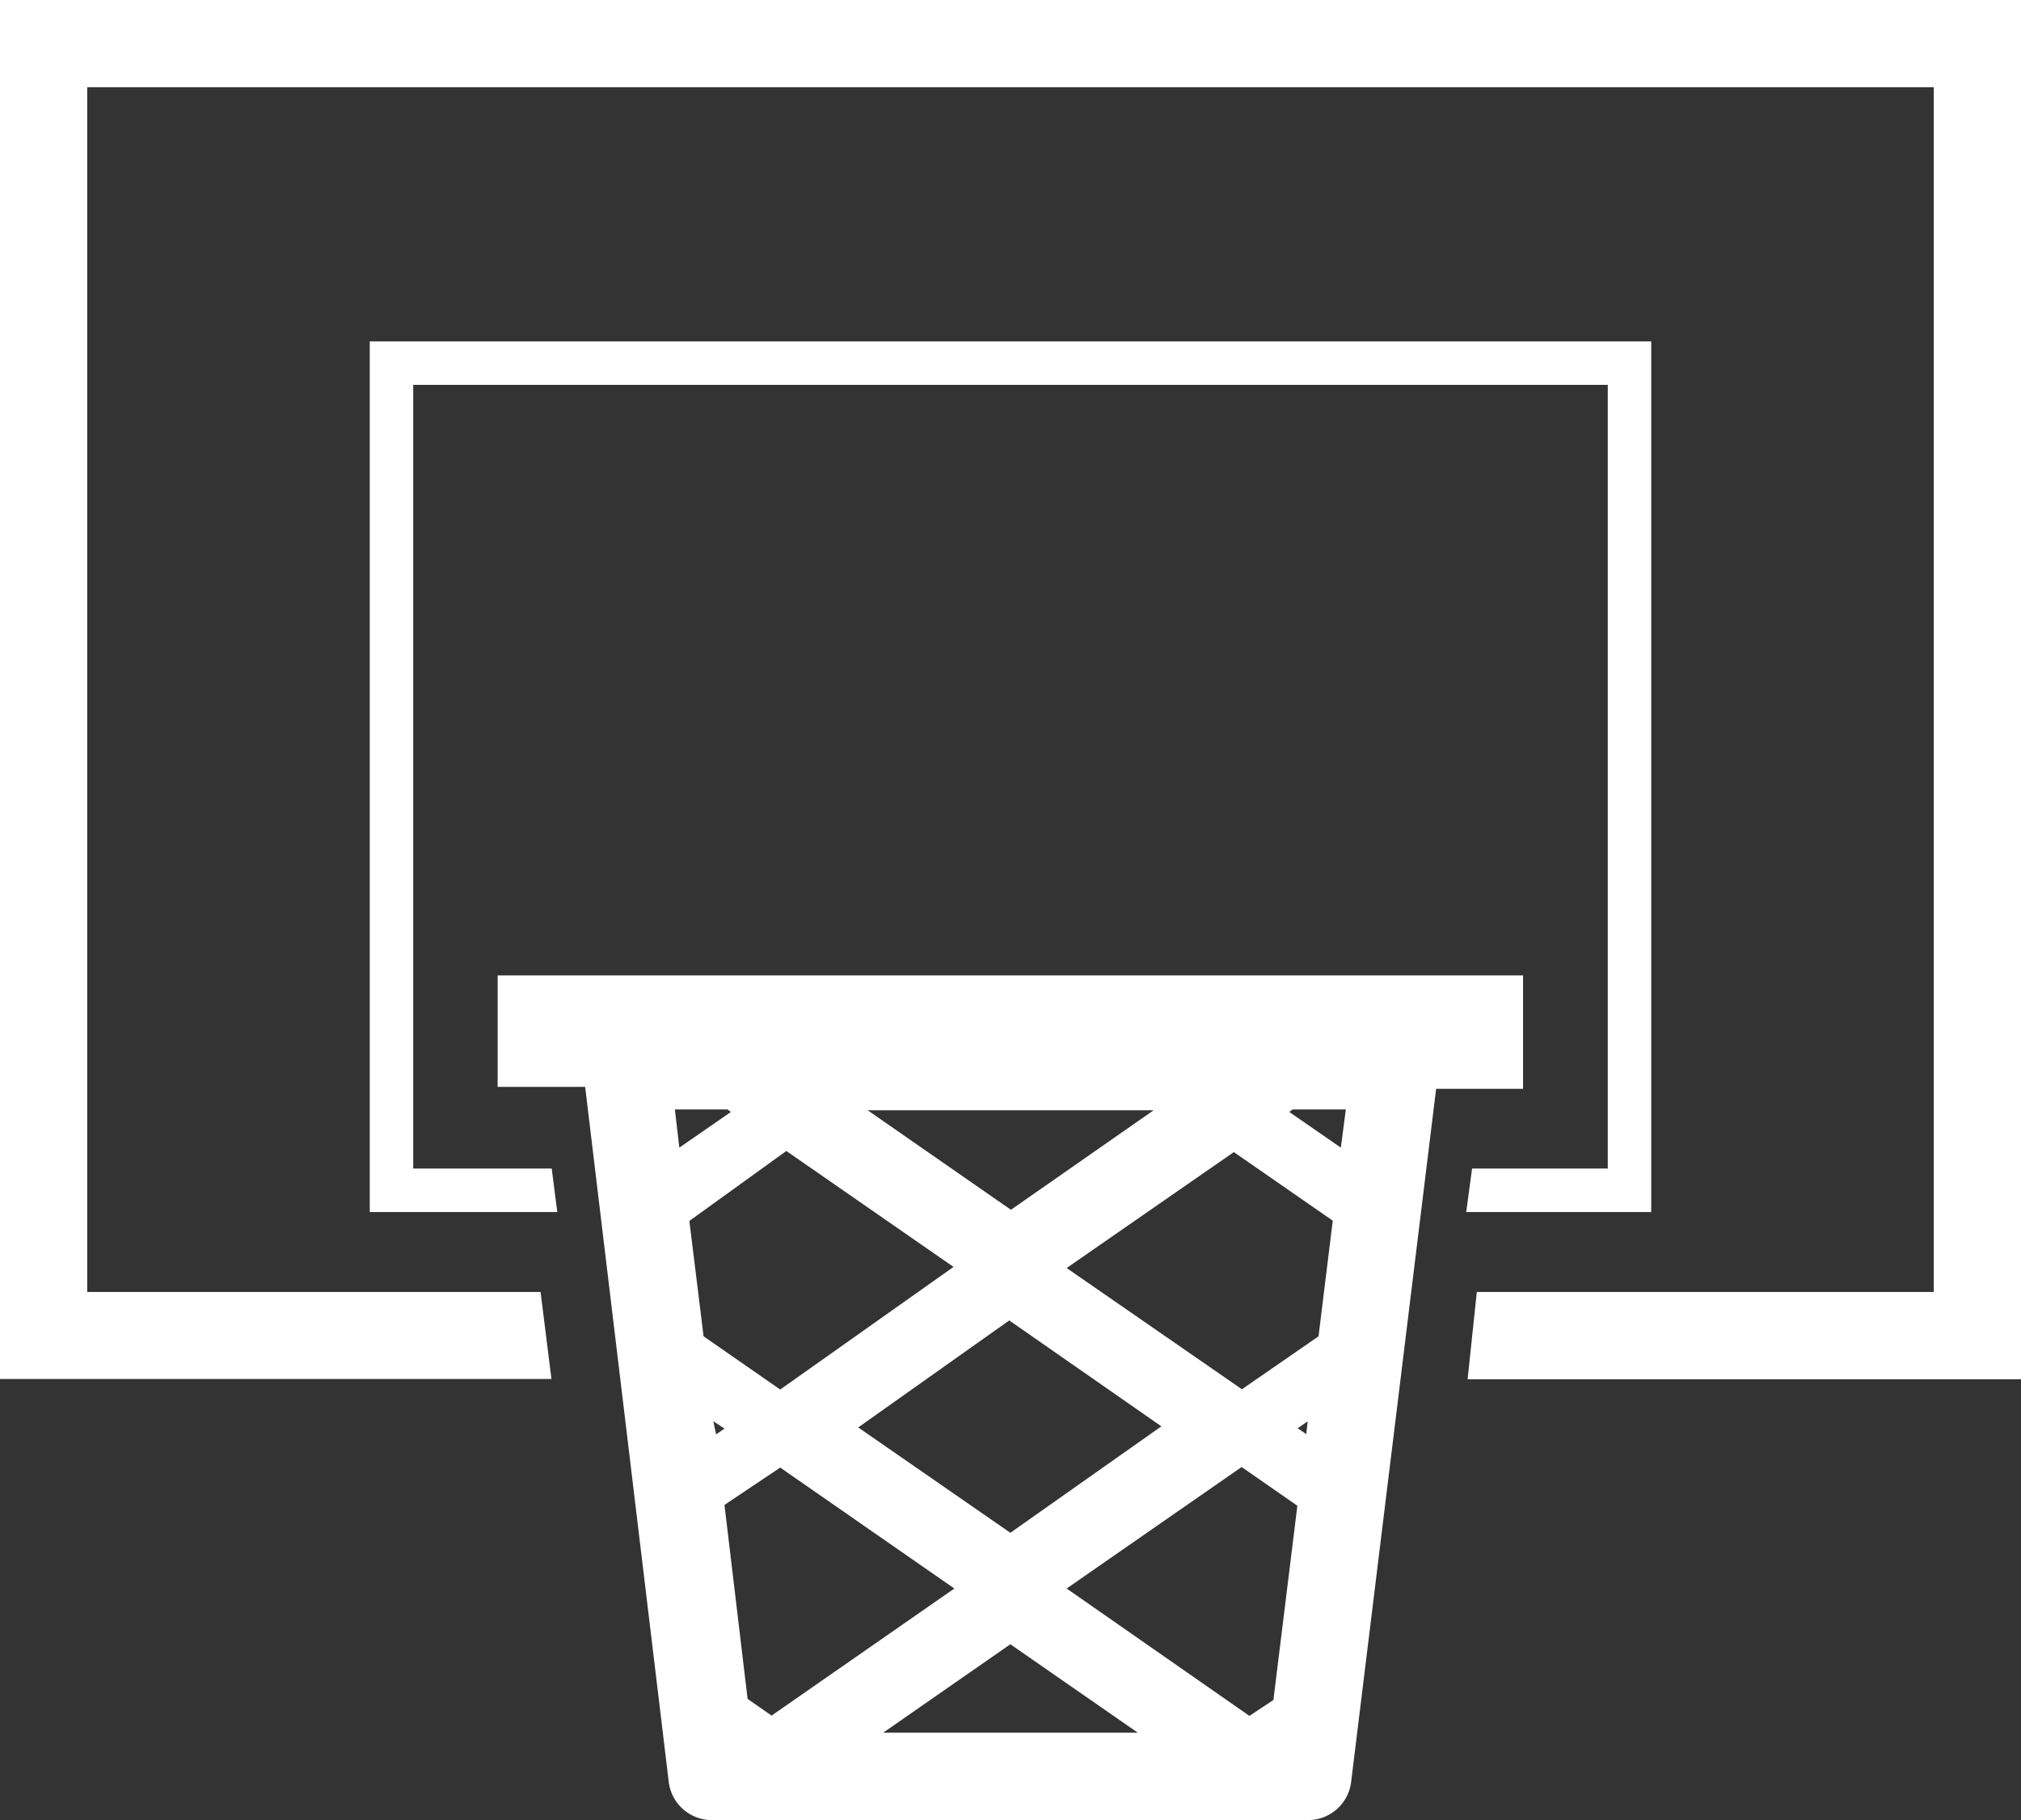
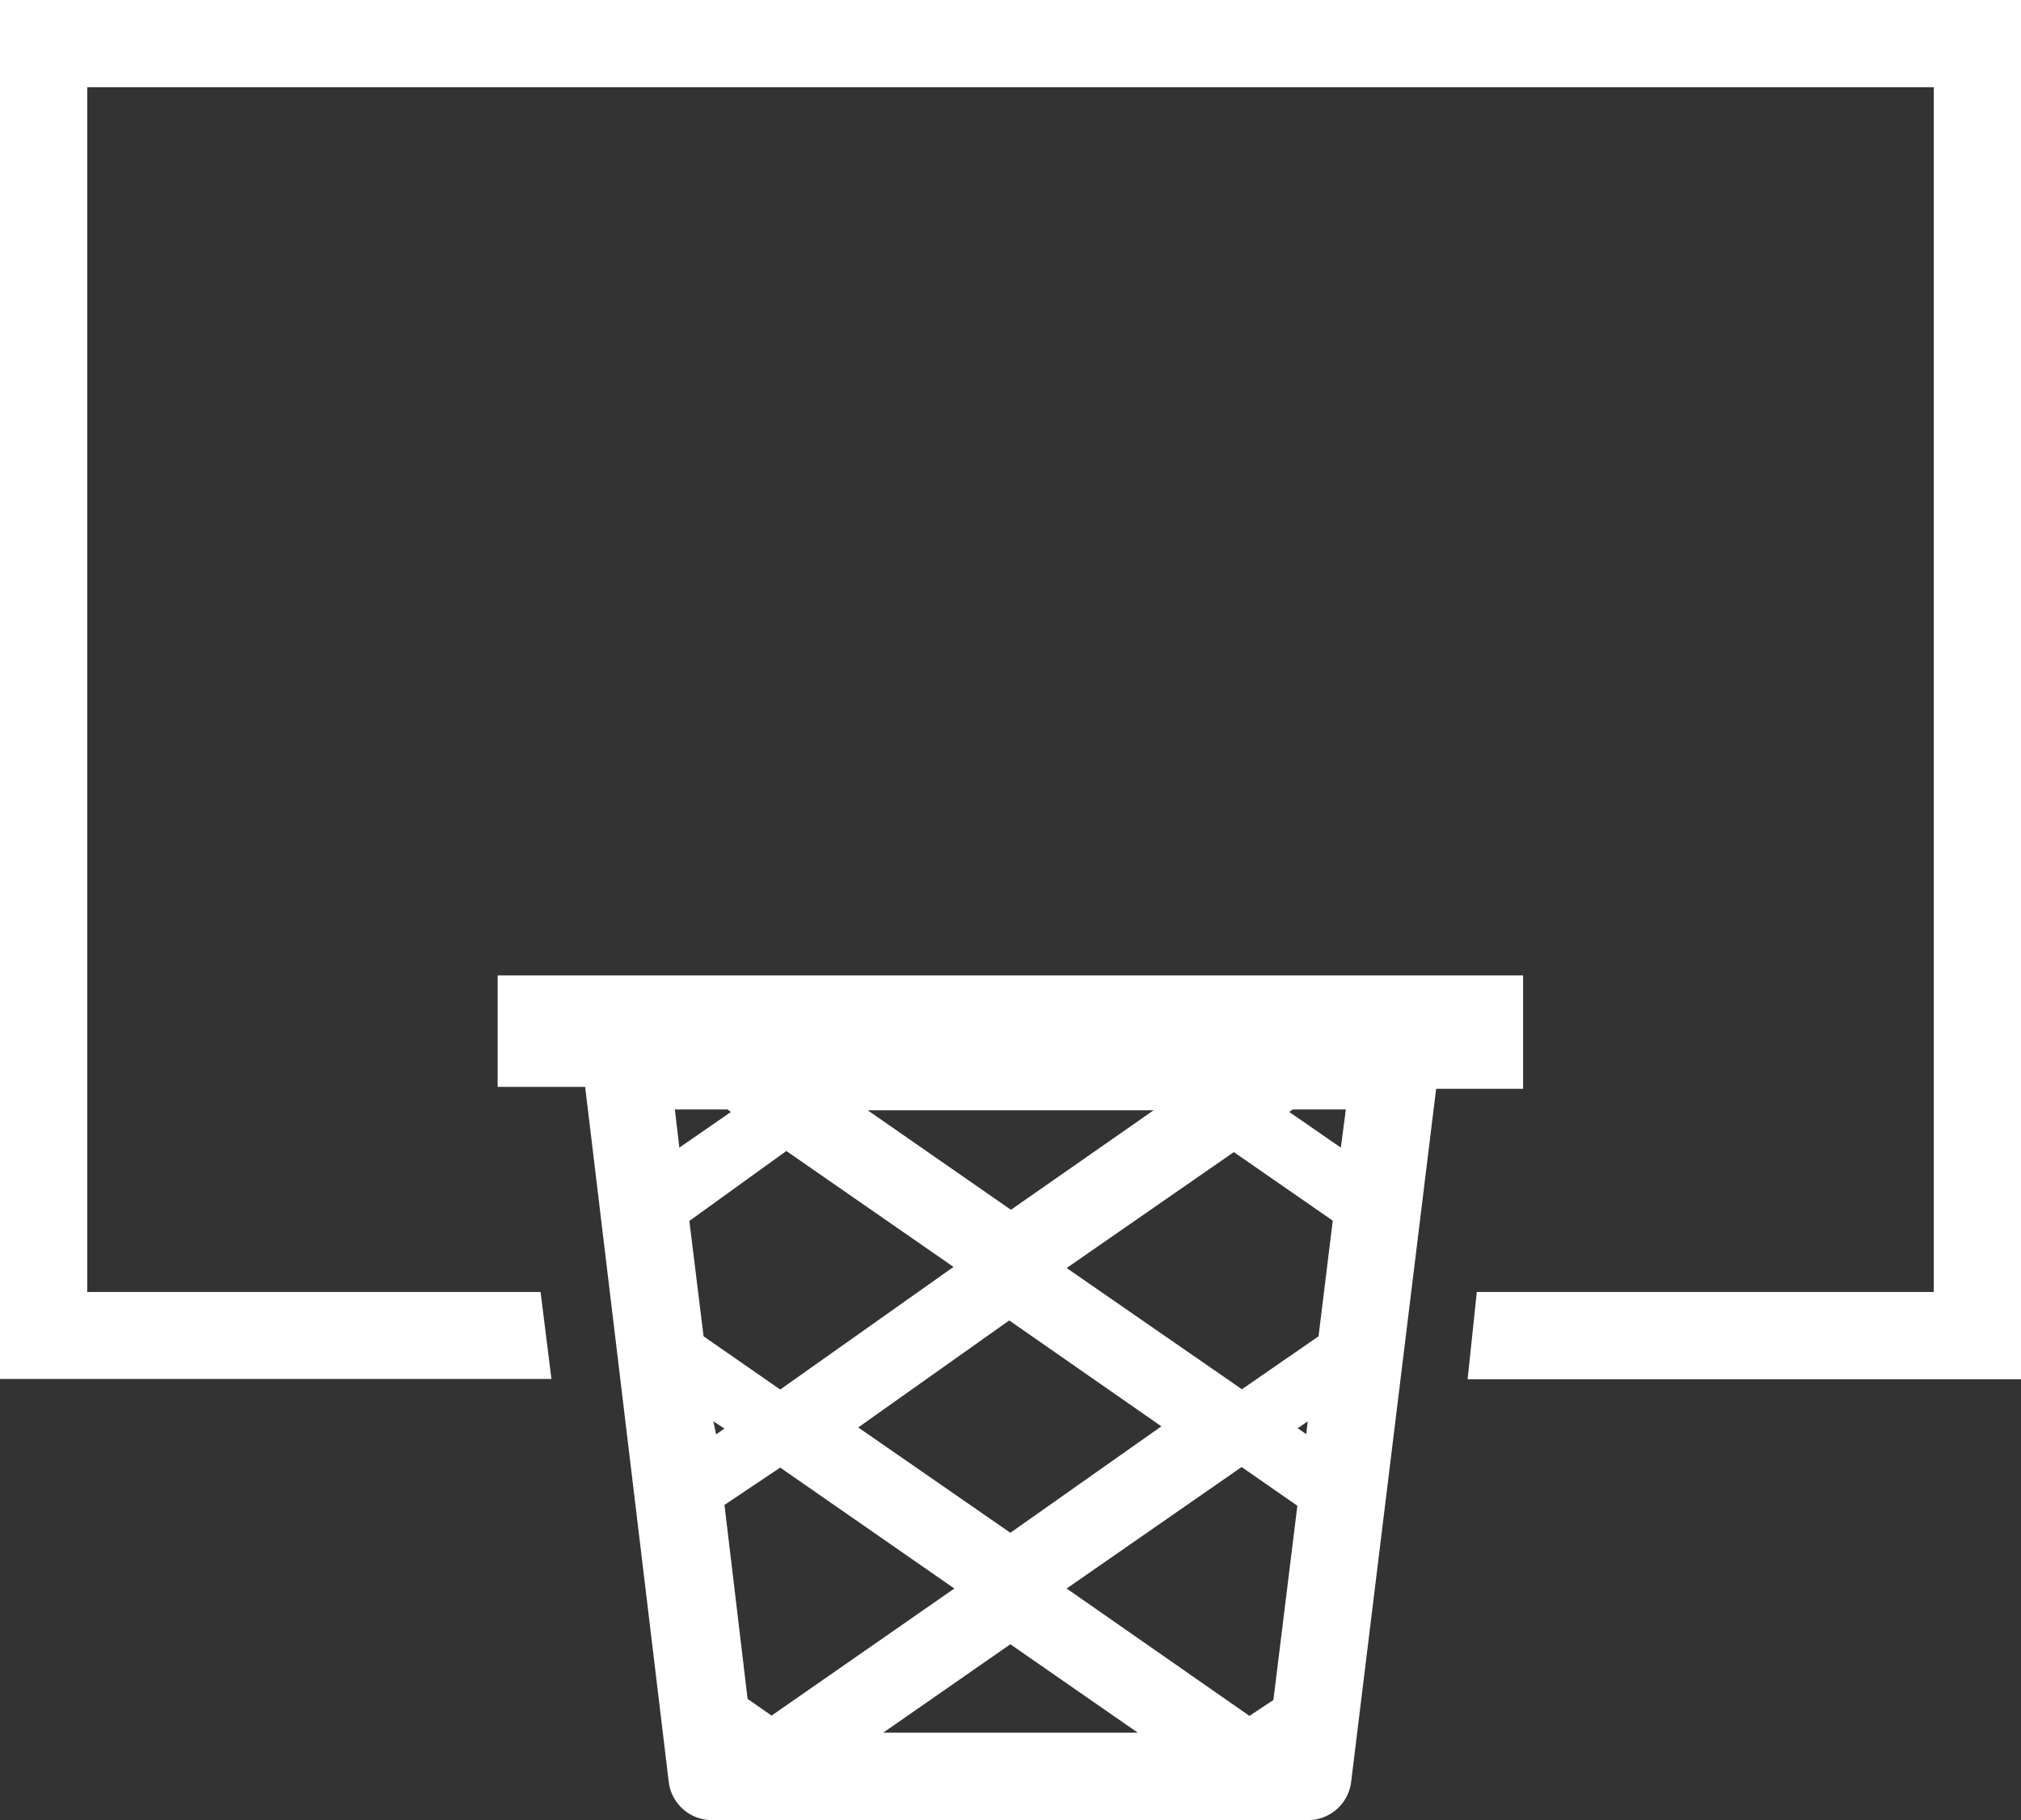
<svg xmlns="http://www.w3.org/2000/svg" viewBox="0 0 72.53 65.31">
  <rect x="0" y="0" width="72.53" height="65.31" fill="#333333" stroke="none" />
  <defs>
    <style>.cls-1{fill:#fff;}</style>
  </defs>
  <title>Recurso 1marker</title>
  <g id="Capa_2" data-name="Capa 2">
    <g id="Capa_1-2" data-name="Capa 1">
      <path class="cls-1" d="M54.66,35H17.86v4H21L24,63.94a1.56,1.56,0,0,0,1.55,1.37H46.94a1.56,1.56,0,0,0,1.55-1.37l3.05-24.87h3.12Zm-6.54,6.18-1.85-1.28.12-.09H48.3Zm-23.9-1.37h1.89l.12.09-1.85,1.28Zm4,1.49,6,4.16L28,49.86l-2.75-1.91-.51-4.14Zm8,6.08,5.46,3.8L36.26,55,30.8,51.22ZM26,51.26l-.3.21L25.6,51Zm2,1.4L34.25,57l-6.56,4.56-.86-.6L26,54ZM36.26,59l4.57,3.17H31.7Zm8.58,2.57L38.28,57l6.28-4.36,2,1.39L45.7,61Zm1.73-10.32.36-.25-.05.46Zm-2-1.4L38.28,45.5l6-4.16,3.55,2.46-.51,4.15Zm-8.29-6.44-5.14-3.57H41.4Z" />
      <path class="cls-1" d="M0,0V49.48H19.79l-.39-3.12H3.13V3.13H69.4V46.36H53l-.33,3.13H72.53V0Z" />
-       <path class="cls-1" d="M13.27,12.25V43.49H20l-.2-1.56H14.83V13.81H57.7V41.93H52.83l-.21,1.56h6.64V12.25Z" />
    </g>
  </g>
</svg>